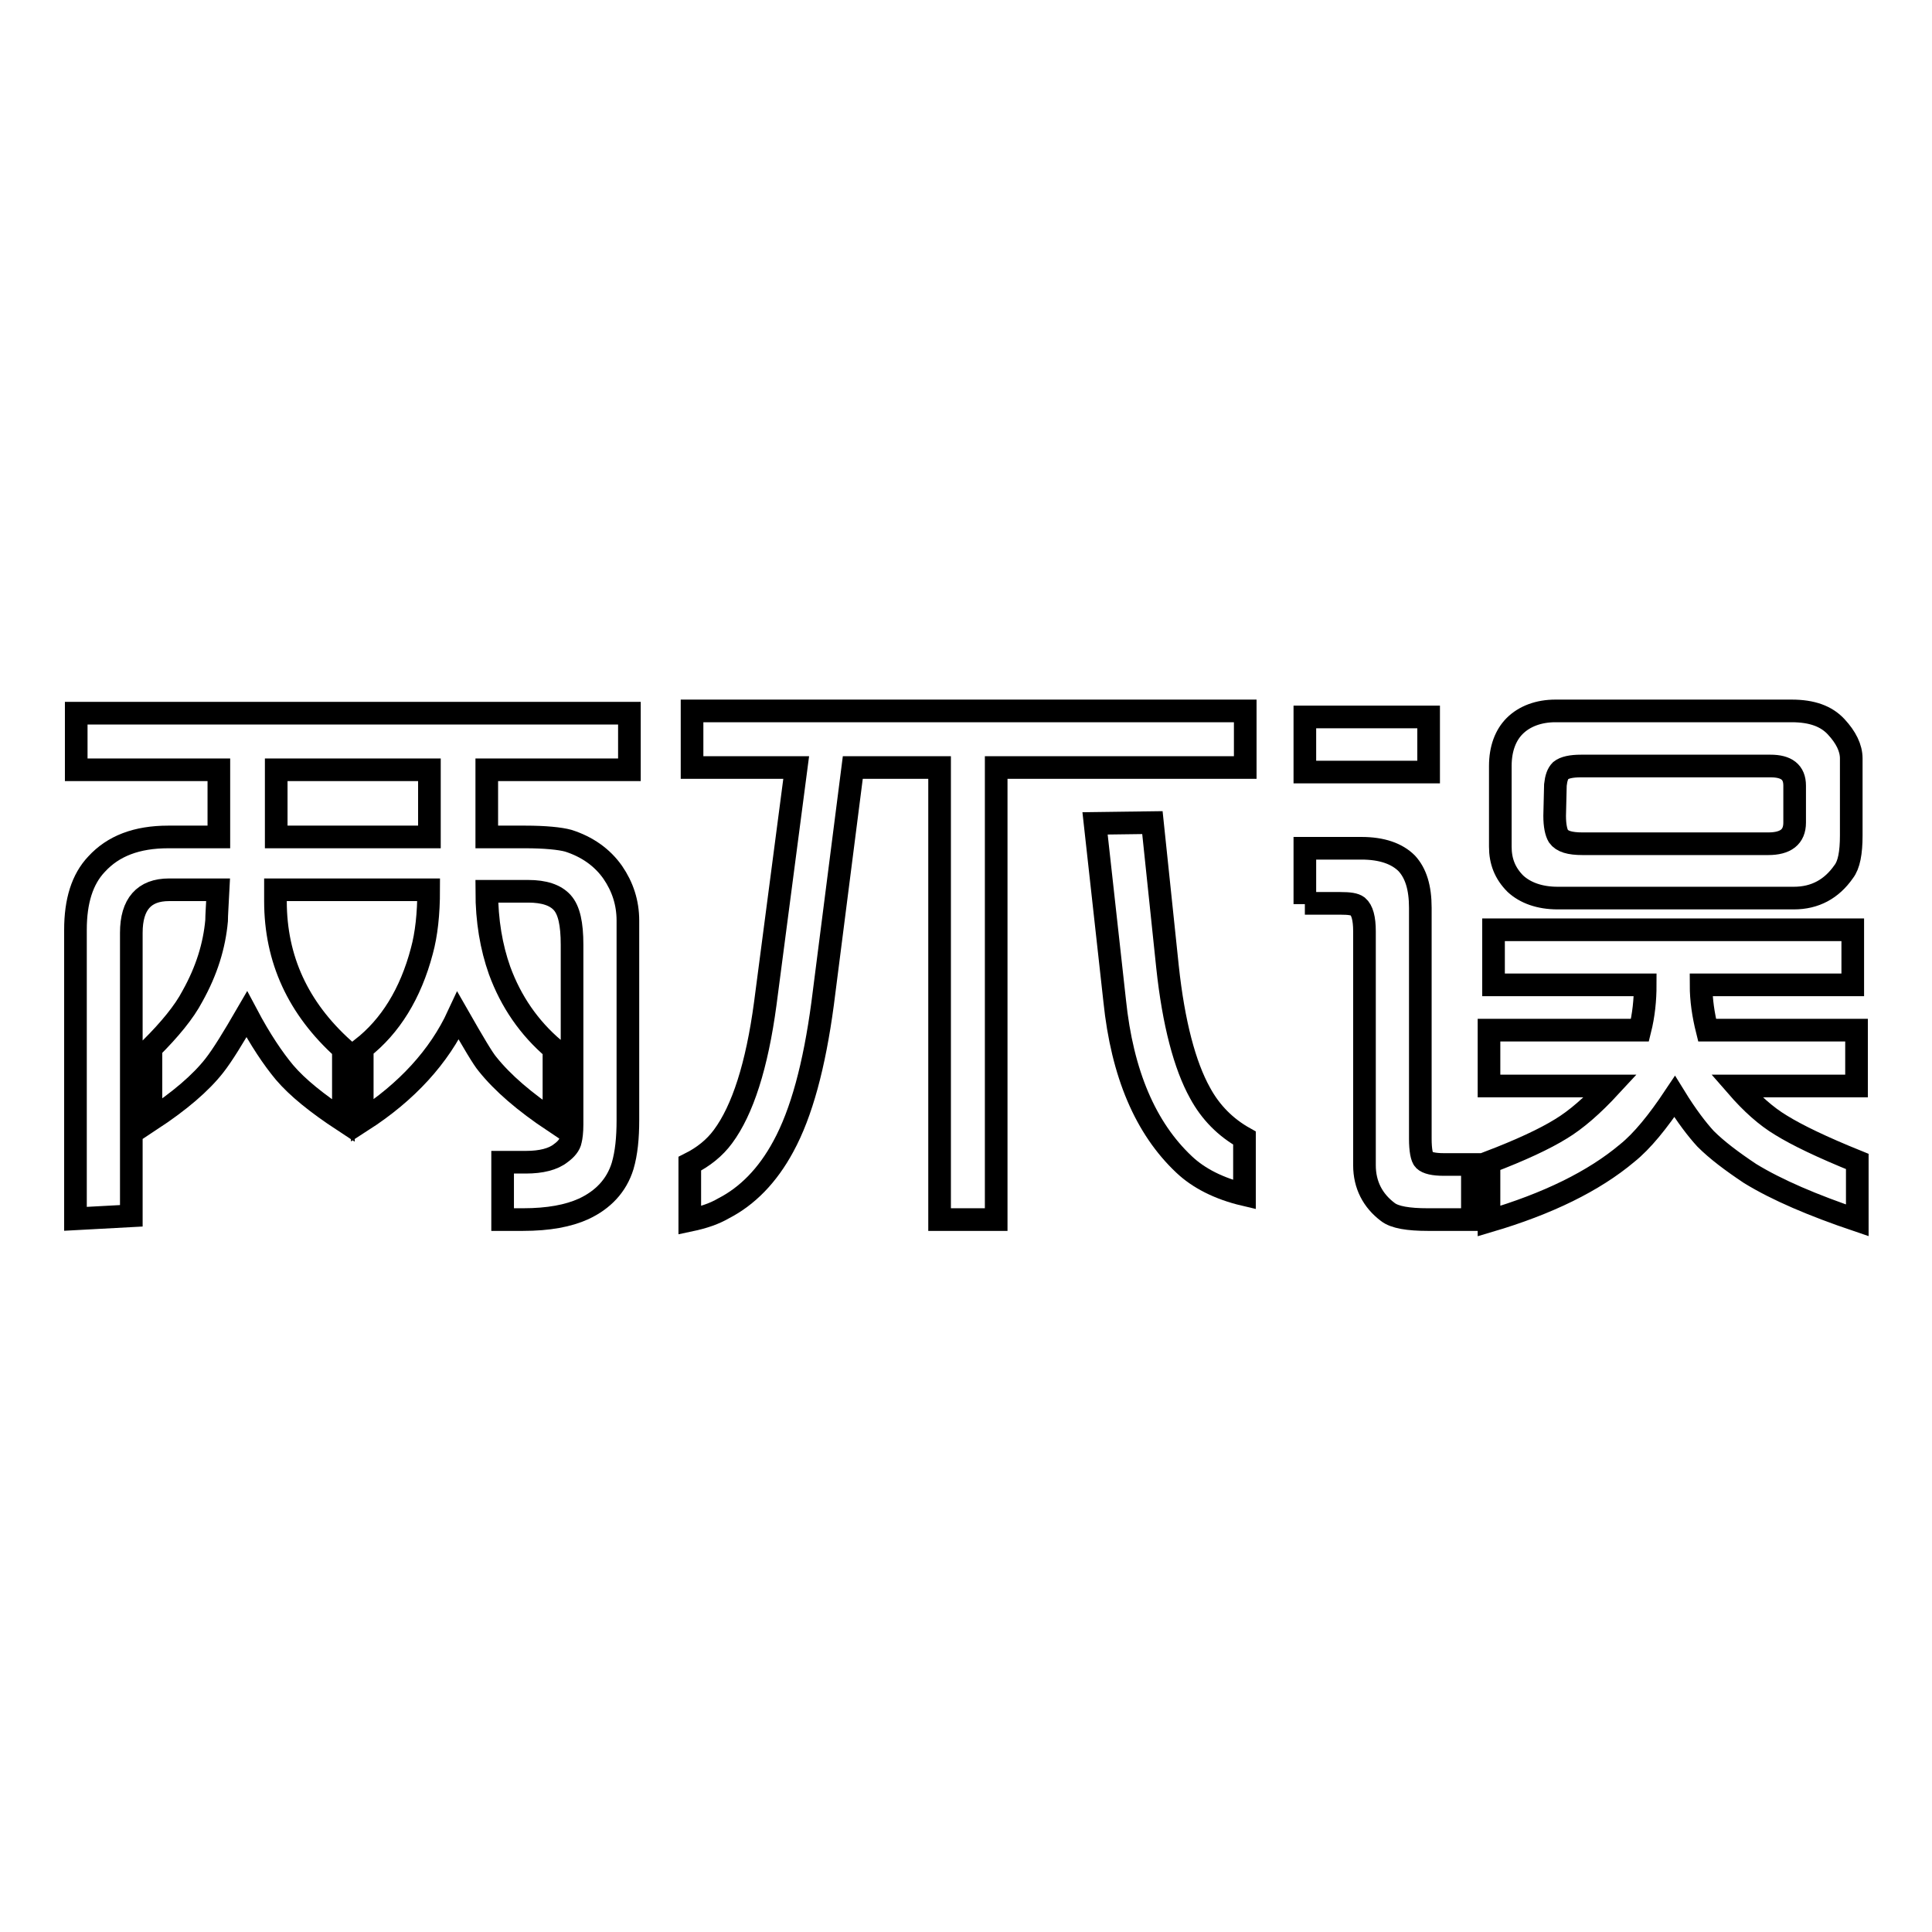
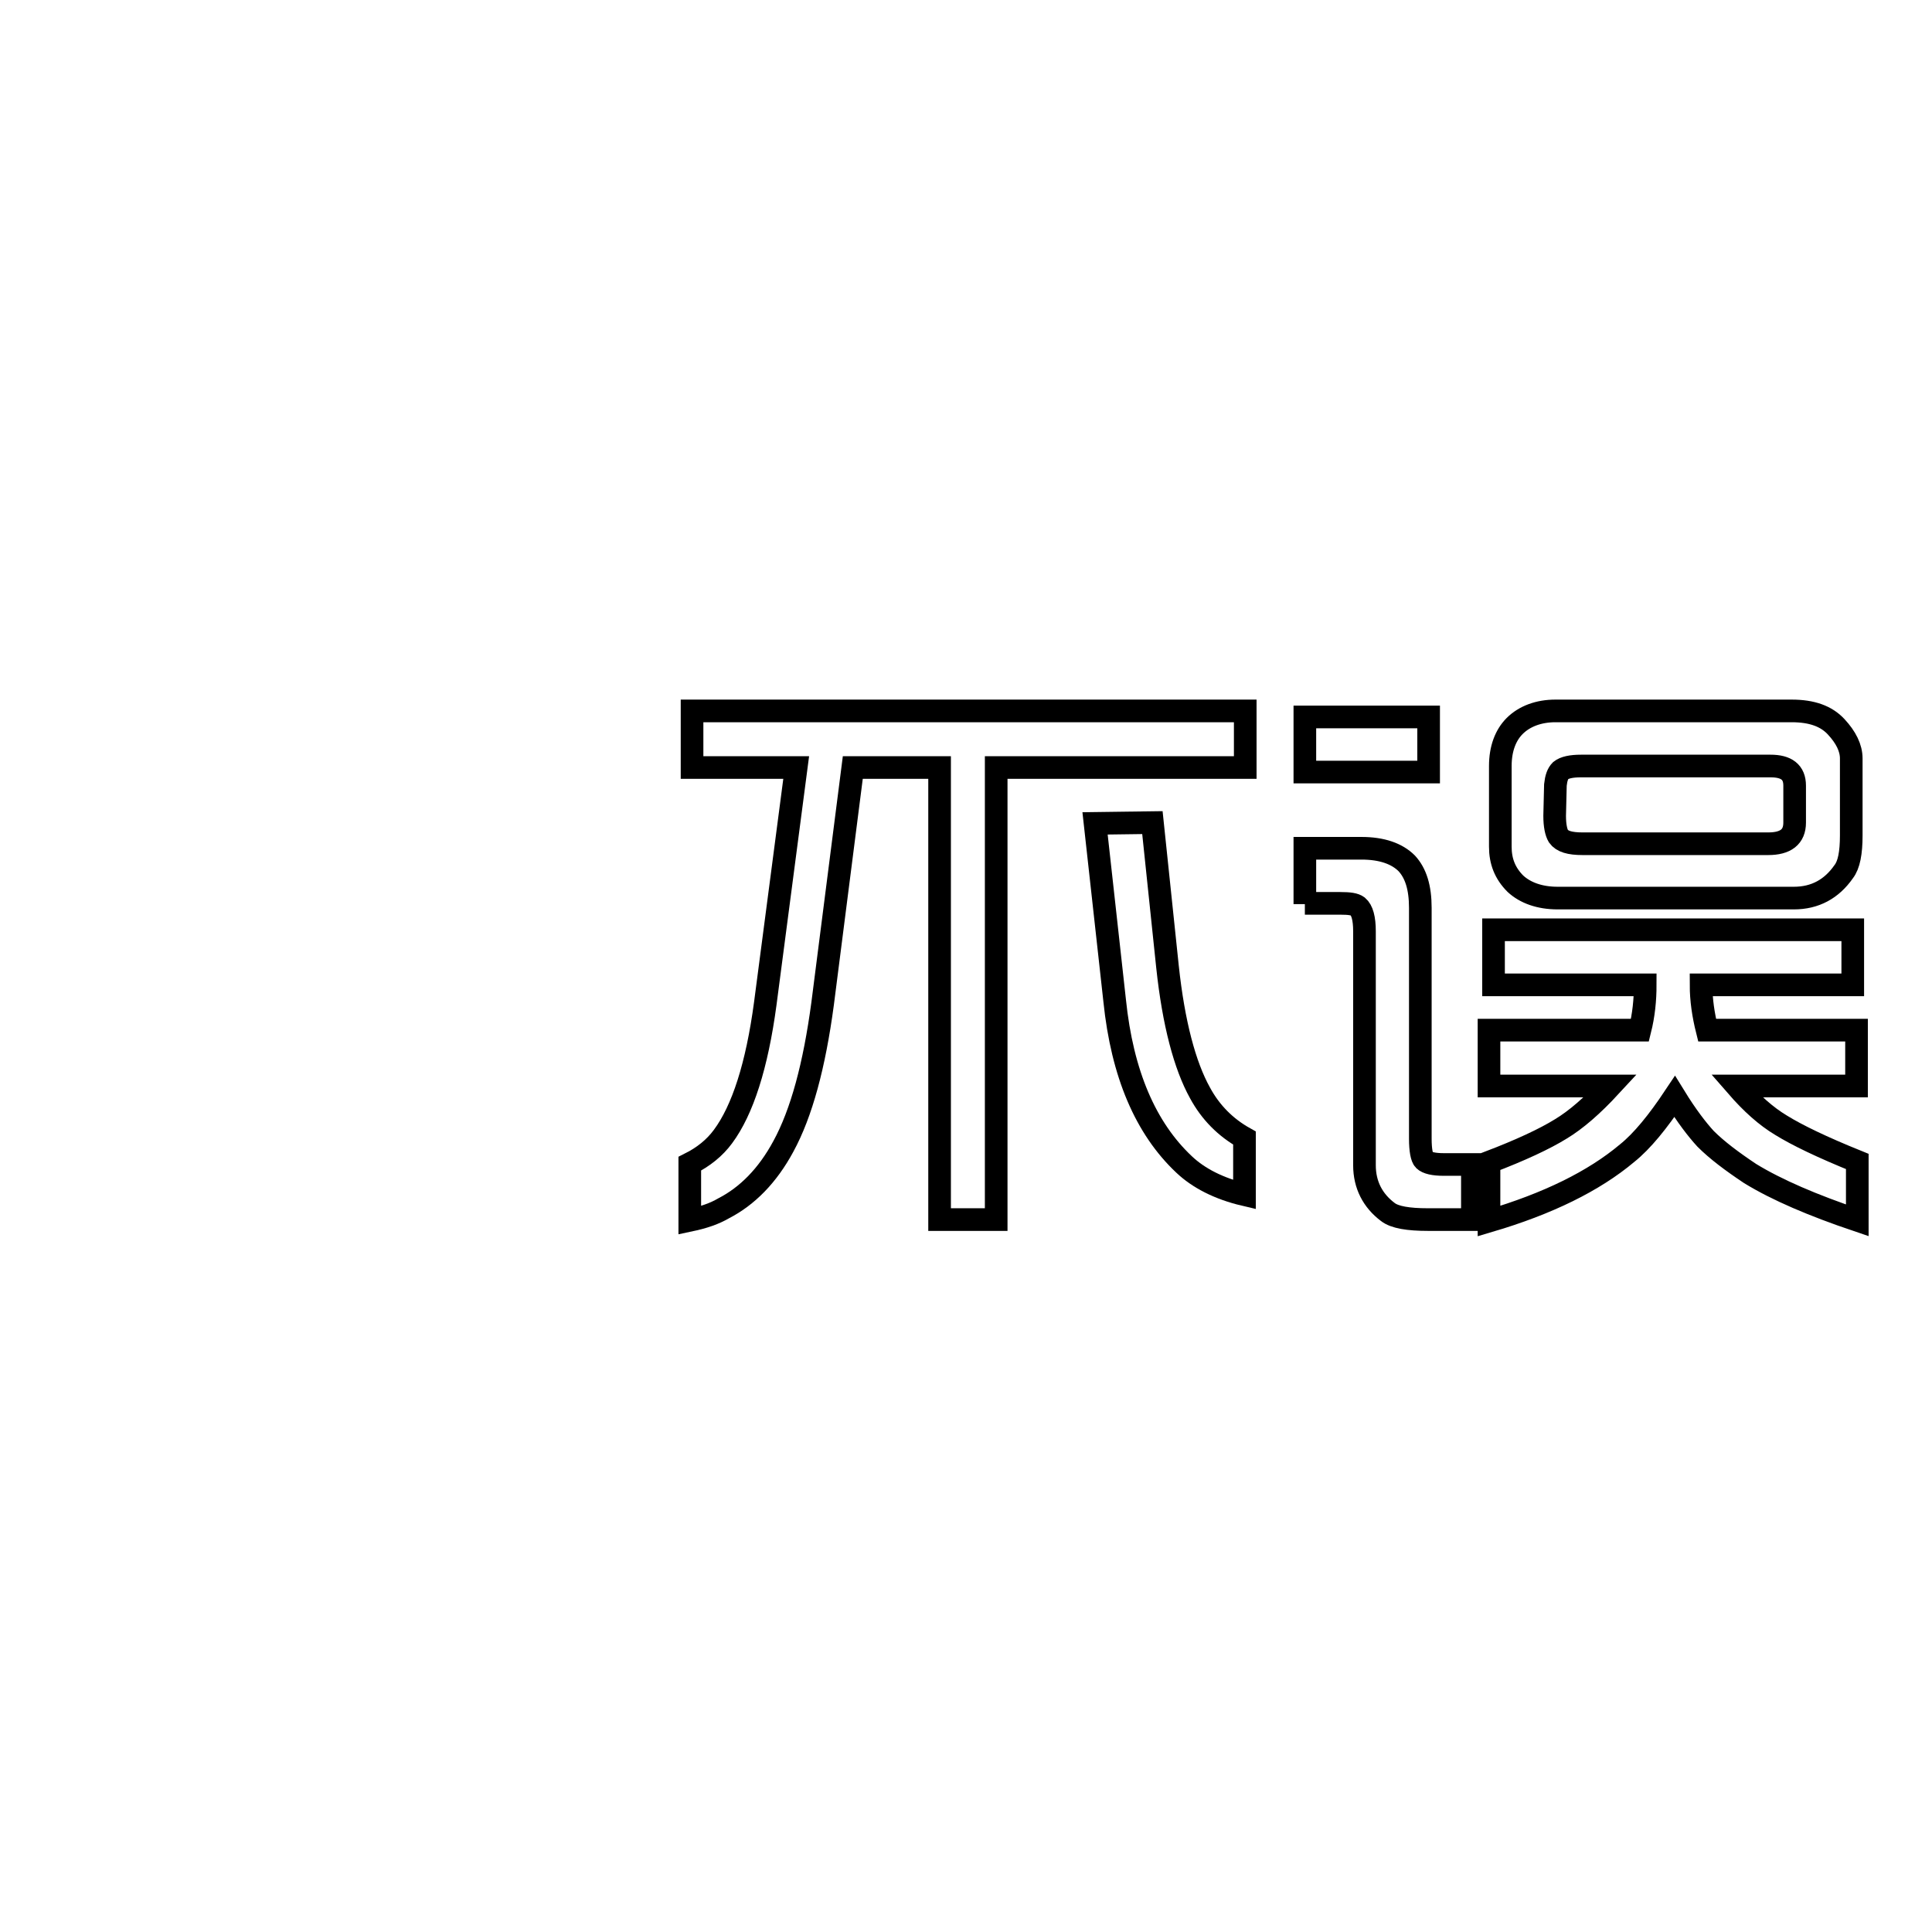
<svg xmlns="http://www.w3.org/2000/svg" version="1.1" x="0px" y="0px" viewBox="0 0 256 256" enable-background="new 0 0 256 256" xml:space="preserve">
  <g>
    <g>
-       <path stroke-width="3" fill-opacity="0" stroke="#000000" d="M10,161.5v-38.3c0-3.8,0.9-6.7,2.8-8.7c2.2-2.4,5.3-3.6,9.5-3.6H29V102H10.1v-7.5h73.3v7.5H64.5v8.9h5.1c2.6,0,4.6,0.2,5.7,0.5c2.5,0.8,4.5,2.2,5.9,4.2c1.3,1.9,2,4,2,6.4v26.4c0,2.4-0.2,4.4-0.7,6.1c-0.8,2.6-2.6,4.5-5.2,5.7c-2,0.9-4.6,1.4-8,1.4c-0.7,0-1.5,0-2.7,0V154l2.1,0h1c2,0,3.6-0.4,4.6-1.2c0.7-0.5,1.2-1.1,1.3-1.7c0.1-0.4,0.2-1.1,0.2-2.1v-23.8c0-2.8-0.4-4.6-1.3-5.6c-0.9-1-2.4-1.5-4.5-1.5l-5.5,0c0,3.9,0.6,7.4,1.7,10.5c1.5,4.1,3.9,7.6,7.2,10.4v9.6c-3.9-2.6-6.8-5.1-8.8-7.6c-0.6-0.7-1.9-2.9-3.9-6.4c-2.5,5.4-6.8,10.1-12.7,13.9v-9.6c3.7-2.9,6.4-7.2,7.9-12.9c0.6-2.2,0.9-4.9,0.9-8.1H36.5c0,0.7,0,1.1,0,1.5c0,7.7,3,14.2,9,19.6v9.5c-3.5-2.3-6.1-4.4-7.8-6.4c-1.5-1.8-3.2-4.3-5-7.7c-1.8,3.1-3.2,5.4-4.3,6.8c-1.8,2.3-4.6,4.7-8.4,7.2v-9.5c2.5-2.5,4.4-4.8,5.5-6.9c1.9-3.4,2.9-6.7,3.2-10c0-0.7,0.1-2.1,0.2-4.1l-6.5,0c-3.3,0-5,1.9-5,5.7v37.5L10,161.5L10,161.5L10,161.5z M36.6,110.9h20.3V102H36.6V110.9z" />
      <path stroke-width="3" fill-opacity="0" stroke="#000000" d="M91.4,161.7v-7.5c1.8-0.9,3.3-2.1,4.4-3.6c2.6-3.5,4.5-9.4,5.6-17.6l4.1-31.3H91.7v-7.5H165v7.5h-33v59.9h-7.5v-59.9h-11.5l-4,31.3c-1.1,8.2-2.8,14.5-5.2,18.9c-2.1,3.9-4.8,6.6-7.9,8.2C94.7,160.8,93.3,161.3,91.4,161.7L91.4,161.7z M145.1,109.1l7.6-0.1l2,19.1c0.8,7.5,2.3,13.1,4.3,16.7c1.4,2.6,3.4,4.6,5.9,6v7.5c-3.4-0.8-6.1-2.2-8-4c-5.1-4.8-8.2-12-9.2-21.7L145.1,109.1L145.1,109.1z" />
      <path stroke-width="3" fill-opacity="0" stroke="#000000" d="M172.9,102.3v-7.3h16.4v7.3H172.9z M172.9,119.8v-7.4h7.5c2.7,0,4.7,0.7,6,2c1.2,1.3,1.8,3.2,1.8,5.9v30.6c0,1.5,0.2,2.5,0.5,2.8c0.4,0.4,1.3,0.6,2.6,0.6h3.8v7.3h-5.9c-2.6,0-4.4-0.3-5.3-1c-2-1.5-3.1-3.6-3.1-6.2v-31c0-1.7-0.3-2.8-0.9-3.3c-0.4-0.3-1.1-0.4-2.3-0.4H172.9L172.9,119.8z M197.3,143.9v-7.4h20c0.5-2,0.7-4,0.7-6h-20.1v-7.3h47.6v7.3h-20.1c0,2,0.3,4,0.8,6H246v7.4h-15.9c2,2.3,3.9,4,5.9,5.2c2.1,1.3,5.4,2.9,10.1,4.8v7.8c-5.9-2-10.6-4-14.2-6.2c-2.4-1.6-4.4-3.1-5.9-4.6c-1.1-1.2-2.5-3-4.1-5.6c-2.2,3.3-4.3,5.9-6.3,7.5c-4.4,3.7-10.5,6.7-18.3,9V154c4.2-1.6,7.4-3.1,9.5-4.4c2-1.2,4.2-3.1,6.6-5.7H197.3L197.3,143.9z M198.8,112.2v-10.7c0-2.3,0.7-4.1,1.9-5.3c1.3-1.3,3.2-2,5.4-2h31.3c2.7,0,4.6,0.7,5.9,2.1c1.3,1.4,2,2.8,2,4.2l0,10.2c0,2.3-0.3,3.9-1,4.8c-1.6,2.3-3.8,3.5-6.6,3.5h-31.3c-2.4,0-4.3-0.7-5.6-1.9C199.4,115.7,198.8,114.1,198.8,112.2L198.8,112.2z M209.7,111.8h24.6c2.3,0,3.5-0.9,3.5-2.8l0-4.9c0-1.8-1.1-2.6-3.2-2.6h-25.1c-1.3,0-2.2,0.2-2.7,0.6c-0.4,0.4-0.6,1-0.7,1.9l-0.1,4.1c0,1.3,0.2,2.2,0.5,2.7C207,111.5,208,111.8,209.7,111.8z" />
    </g>
  </g>
</svg>